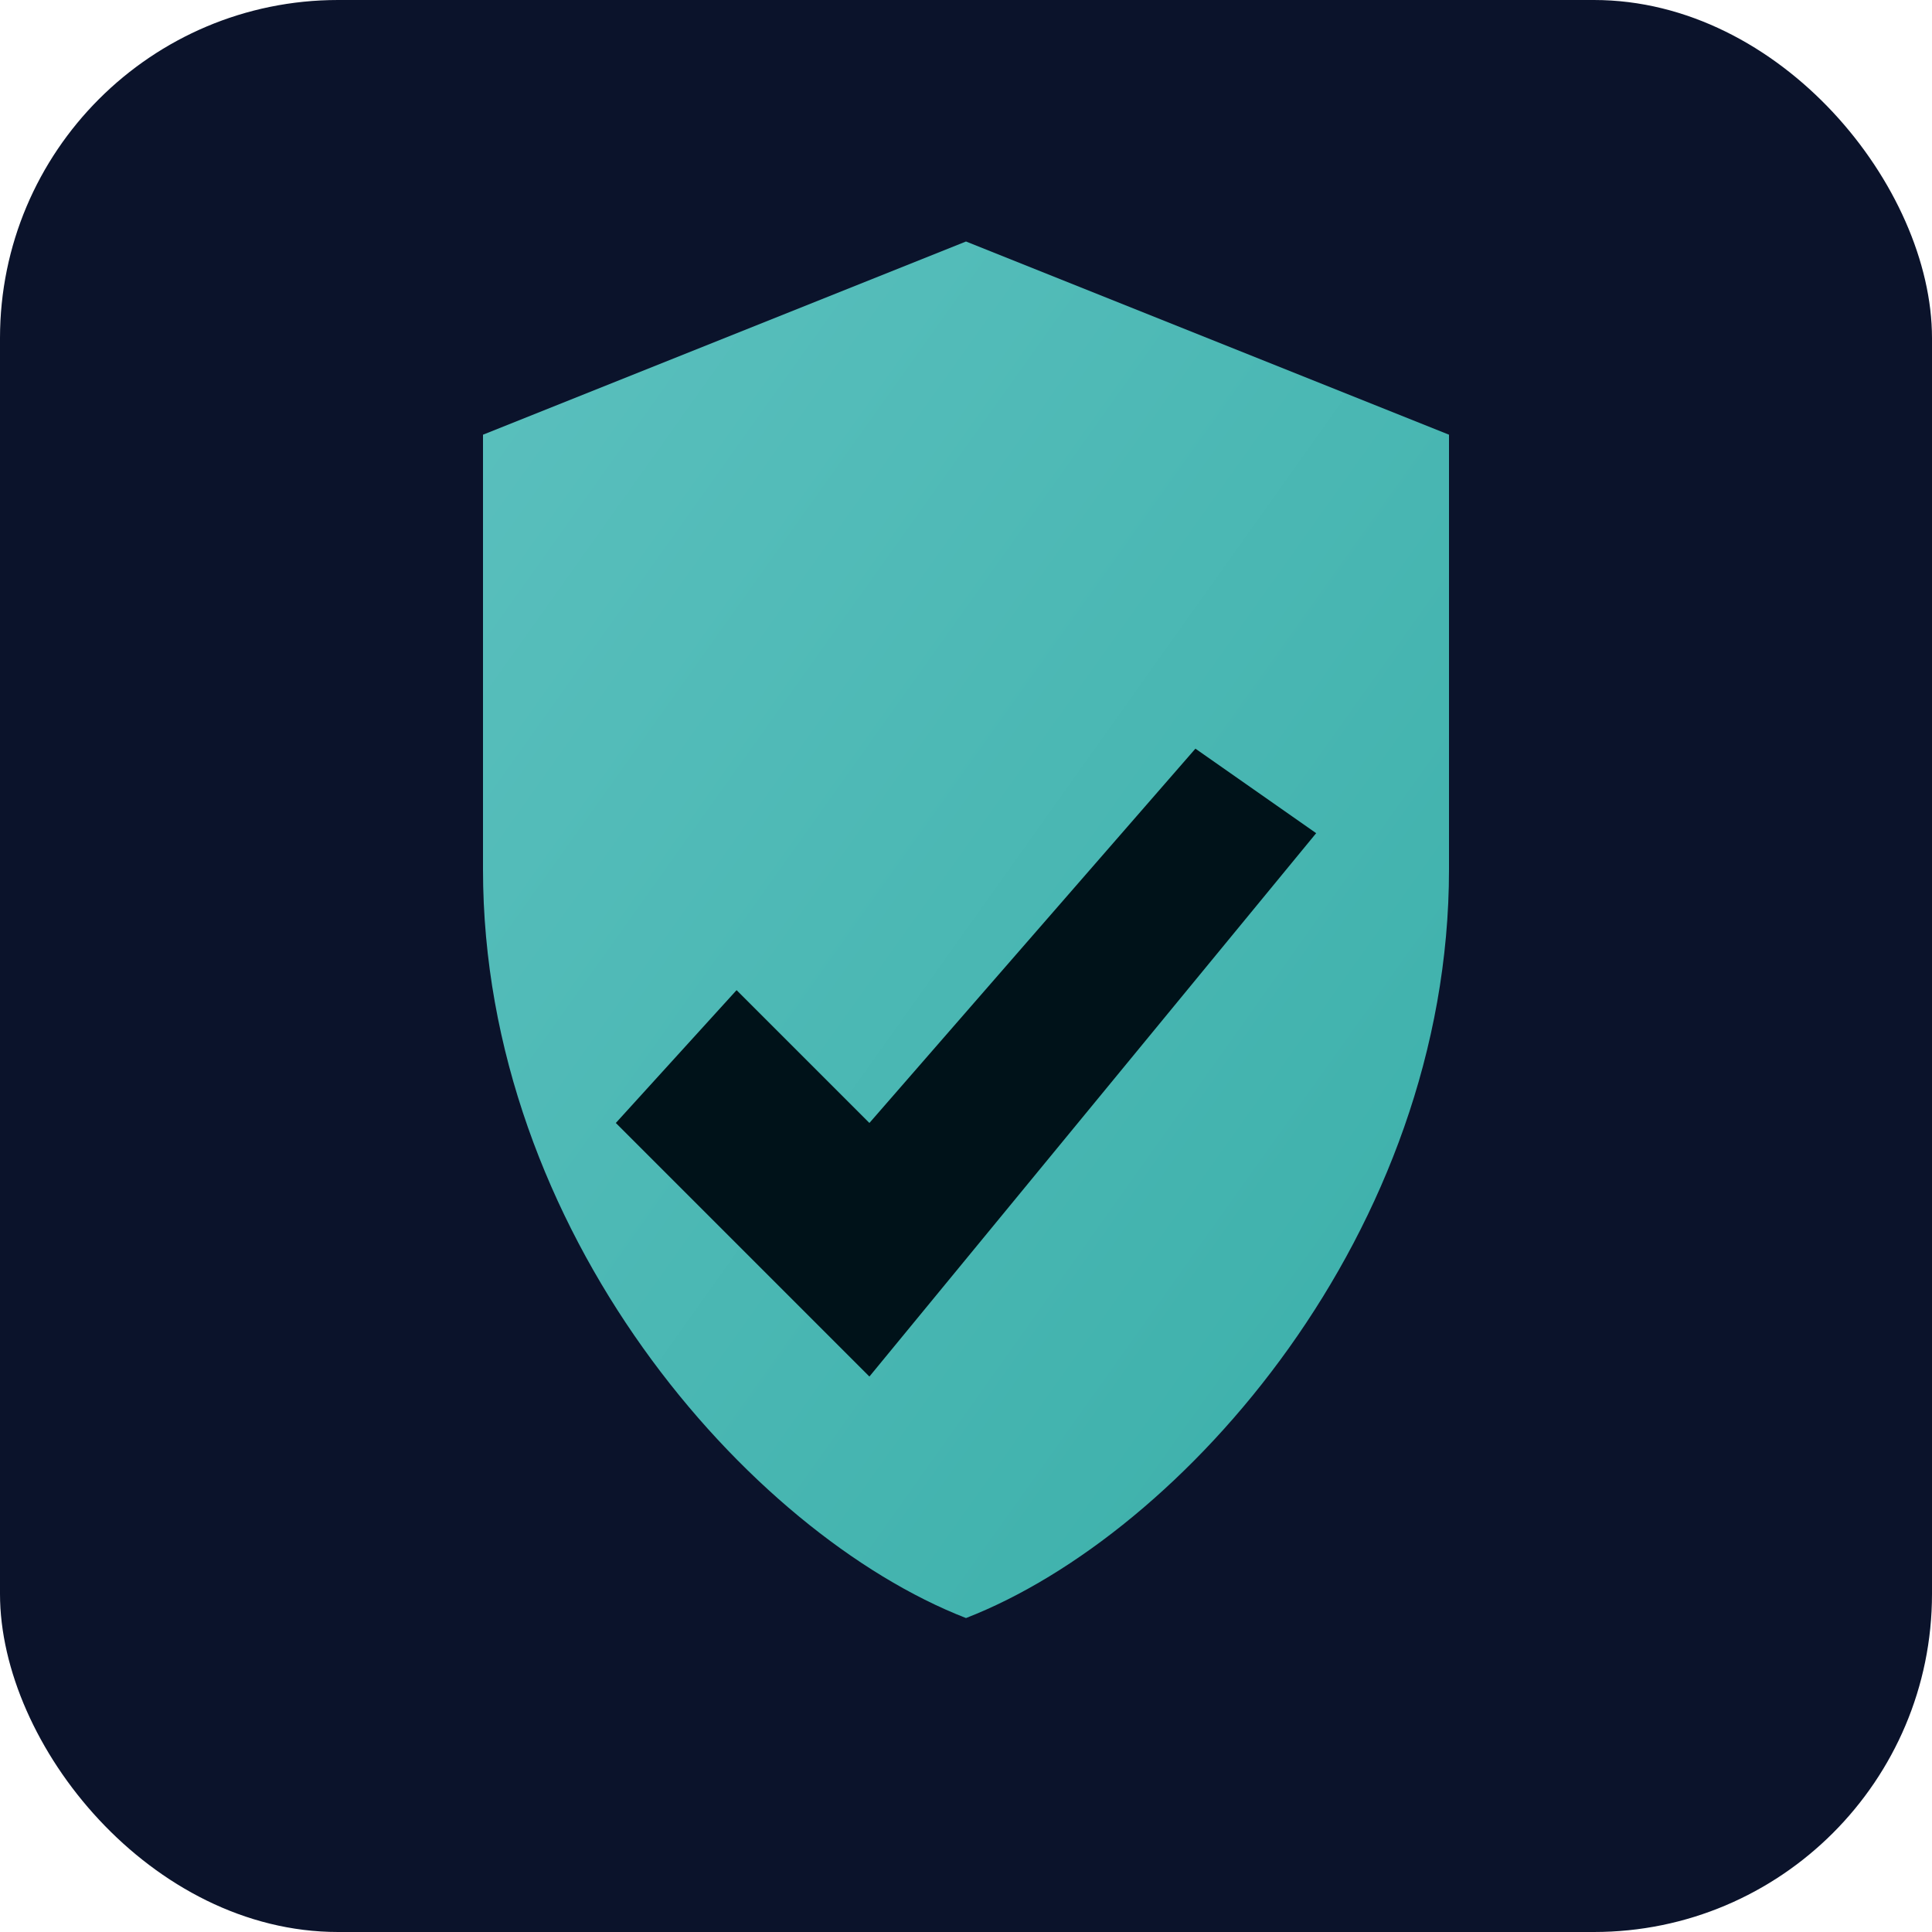
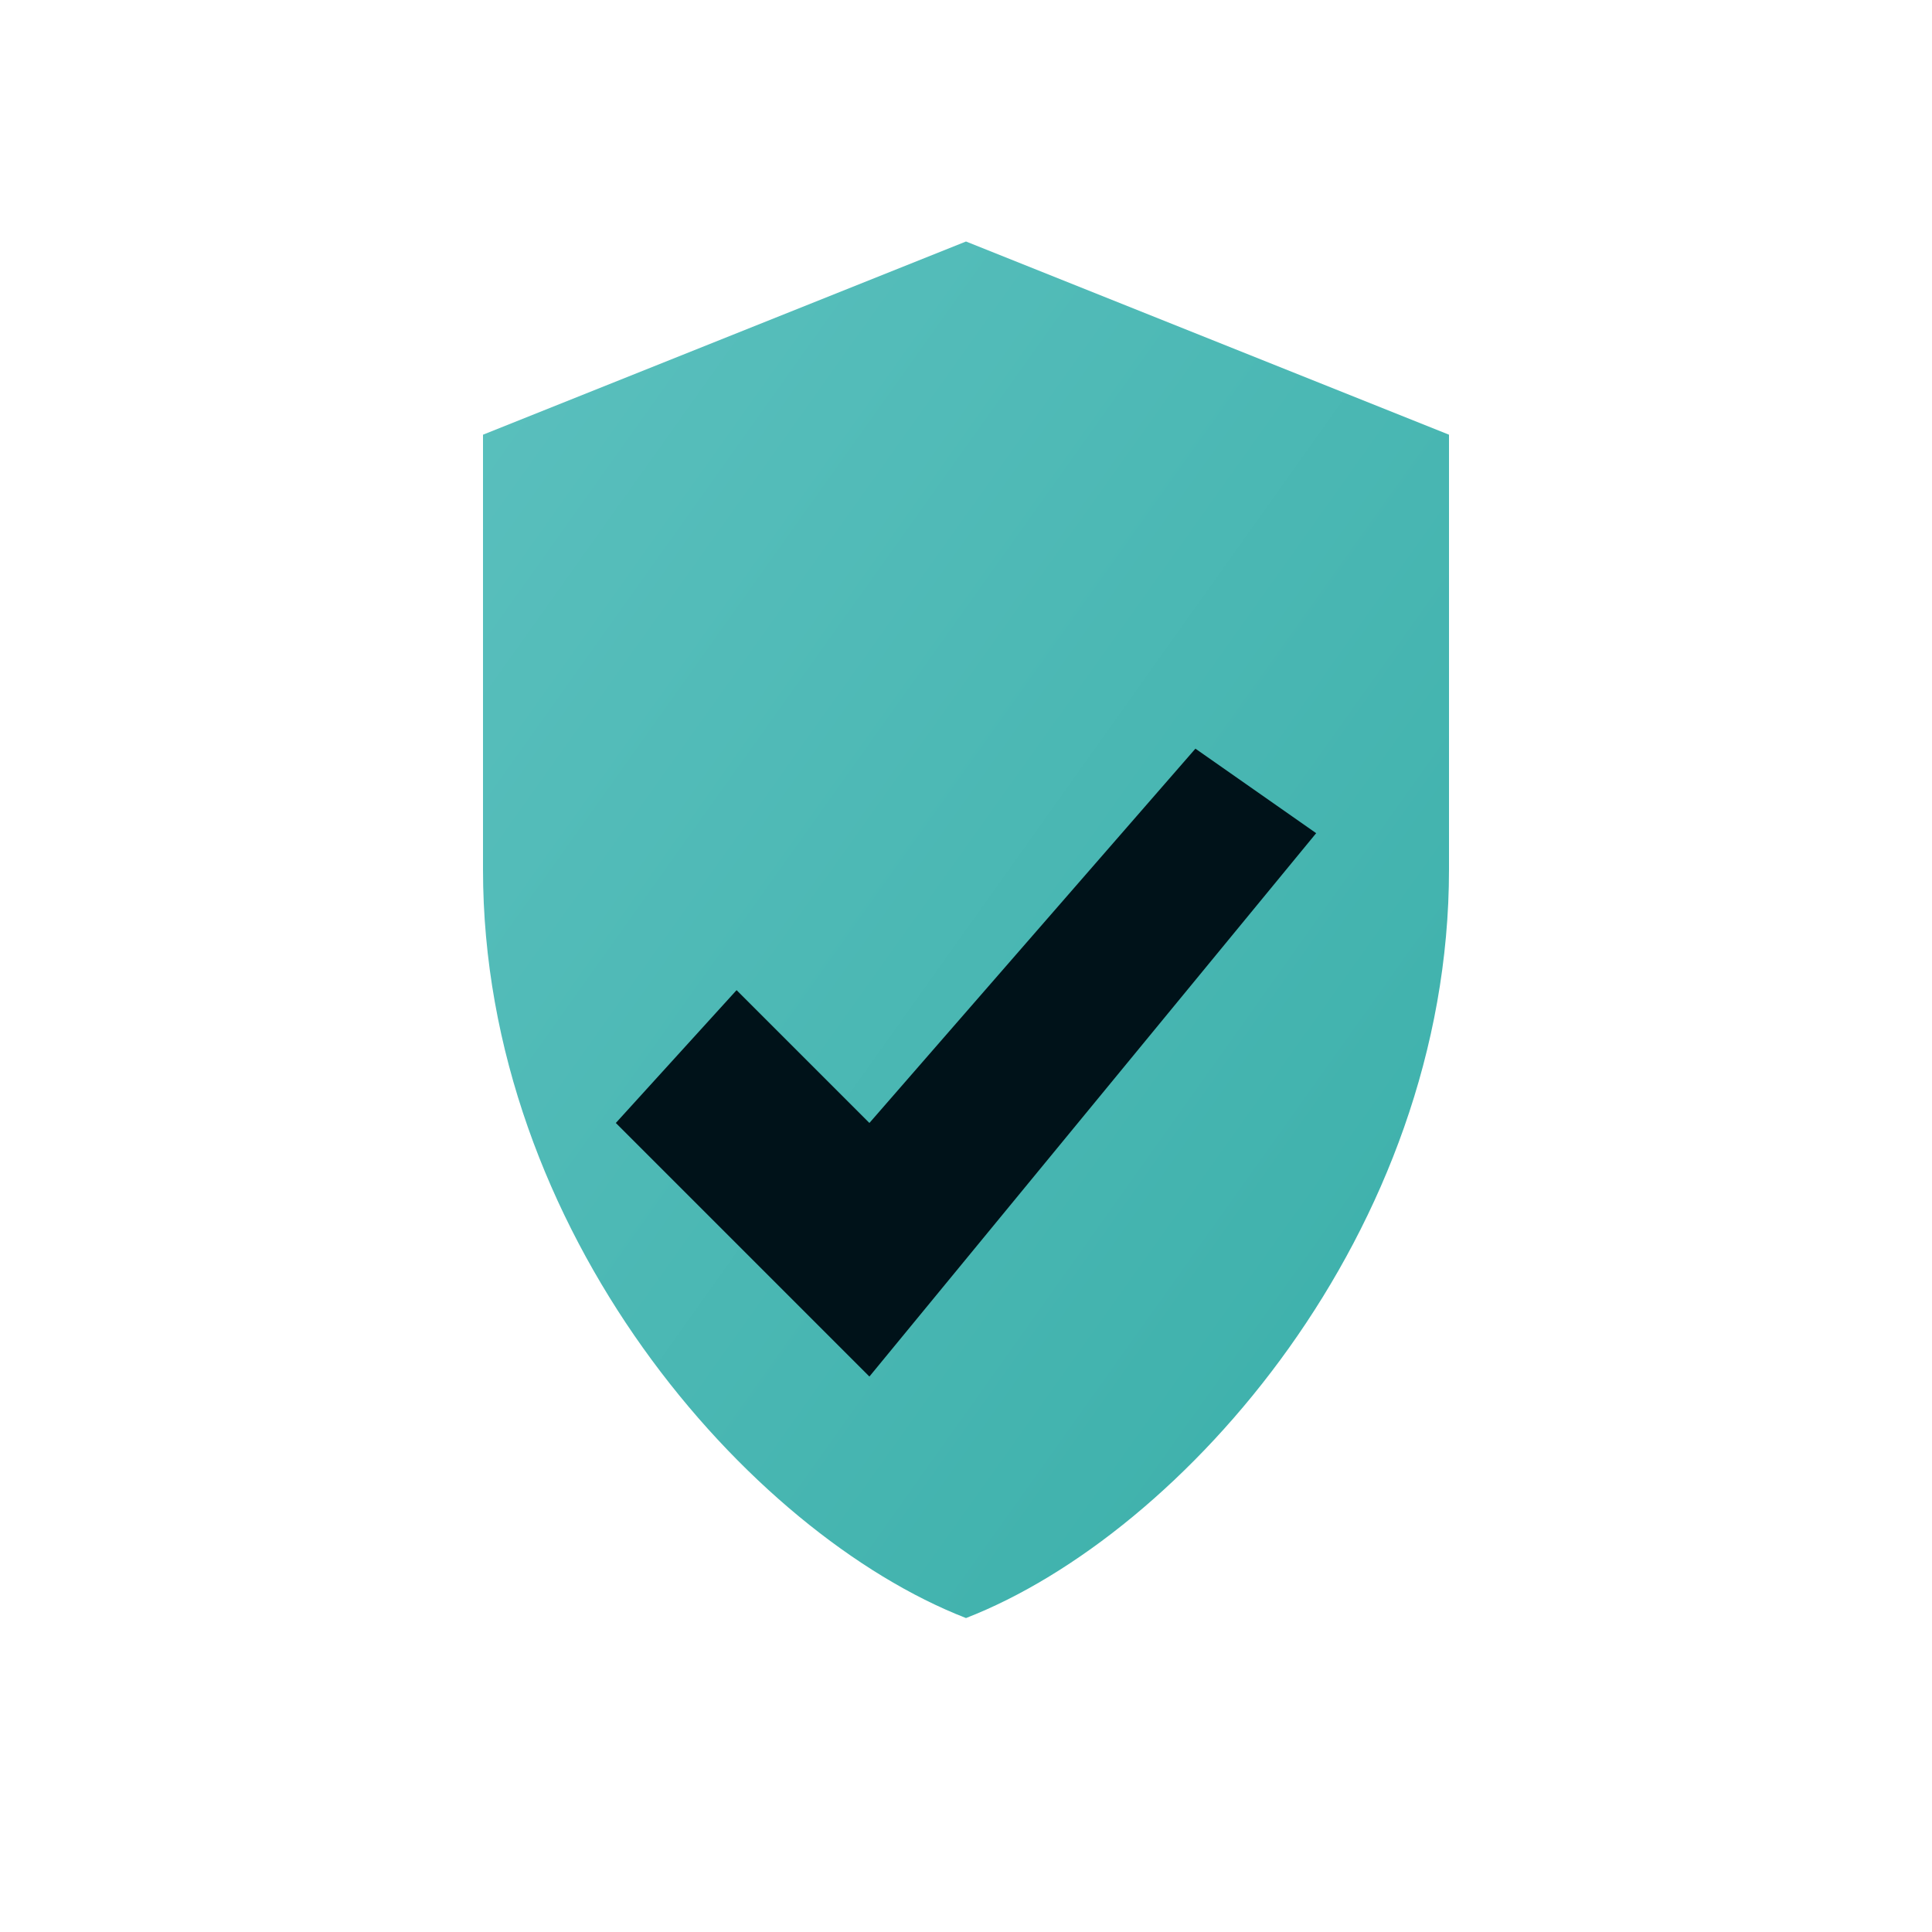
<svg xmlns="http://www.w3.org/2000/svg" viewBox="0 0 160 160">
  <defs>
    <linearGradient id="g" x1="0" y1="0" x2="1" y2="1">
      <stop offset="0" stop-color="#5bc0be" />
      <stop offset="1" stop-color="#3aafa9" />
    </linearGradient>
  </defs>
-   <rect width="160" height="160" rx="28" fill="#0b132b" />
  <path d="M80 20l40 16v36c0 30-22 55-40 62-18-7-40-32-40-62V36l40-16z" fill="url(#g)" />
  <path d="M61 82l11 11 27-31 10 7-37 45-21-21z" fill="#001219" />
</svg>